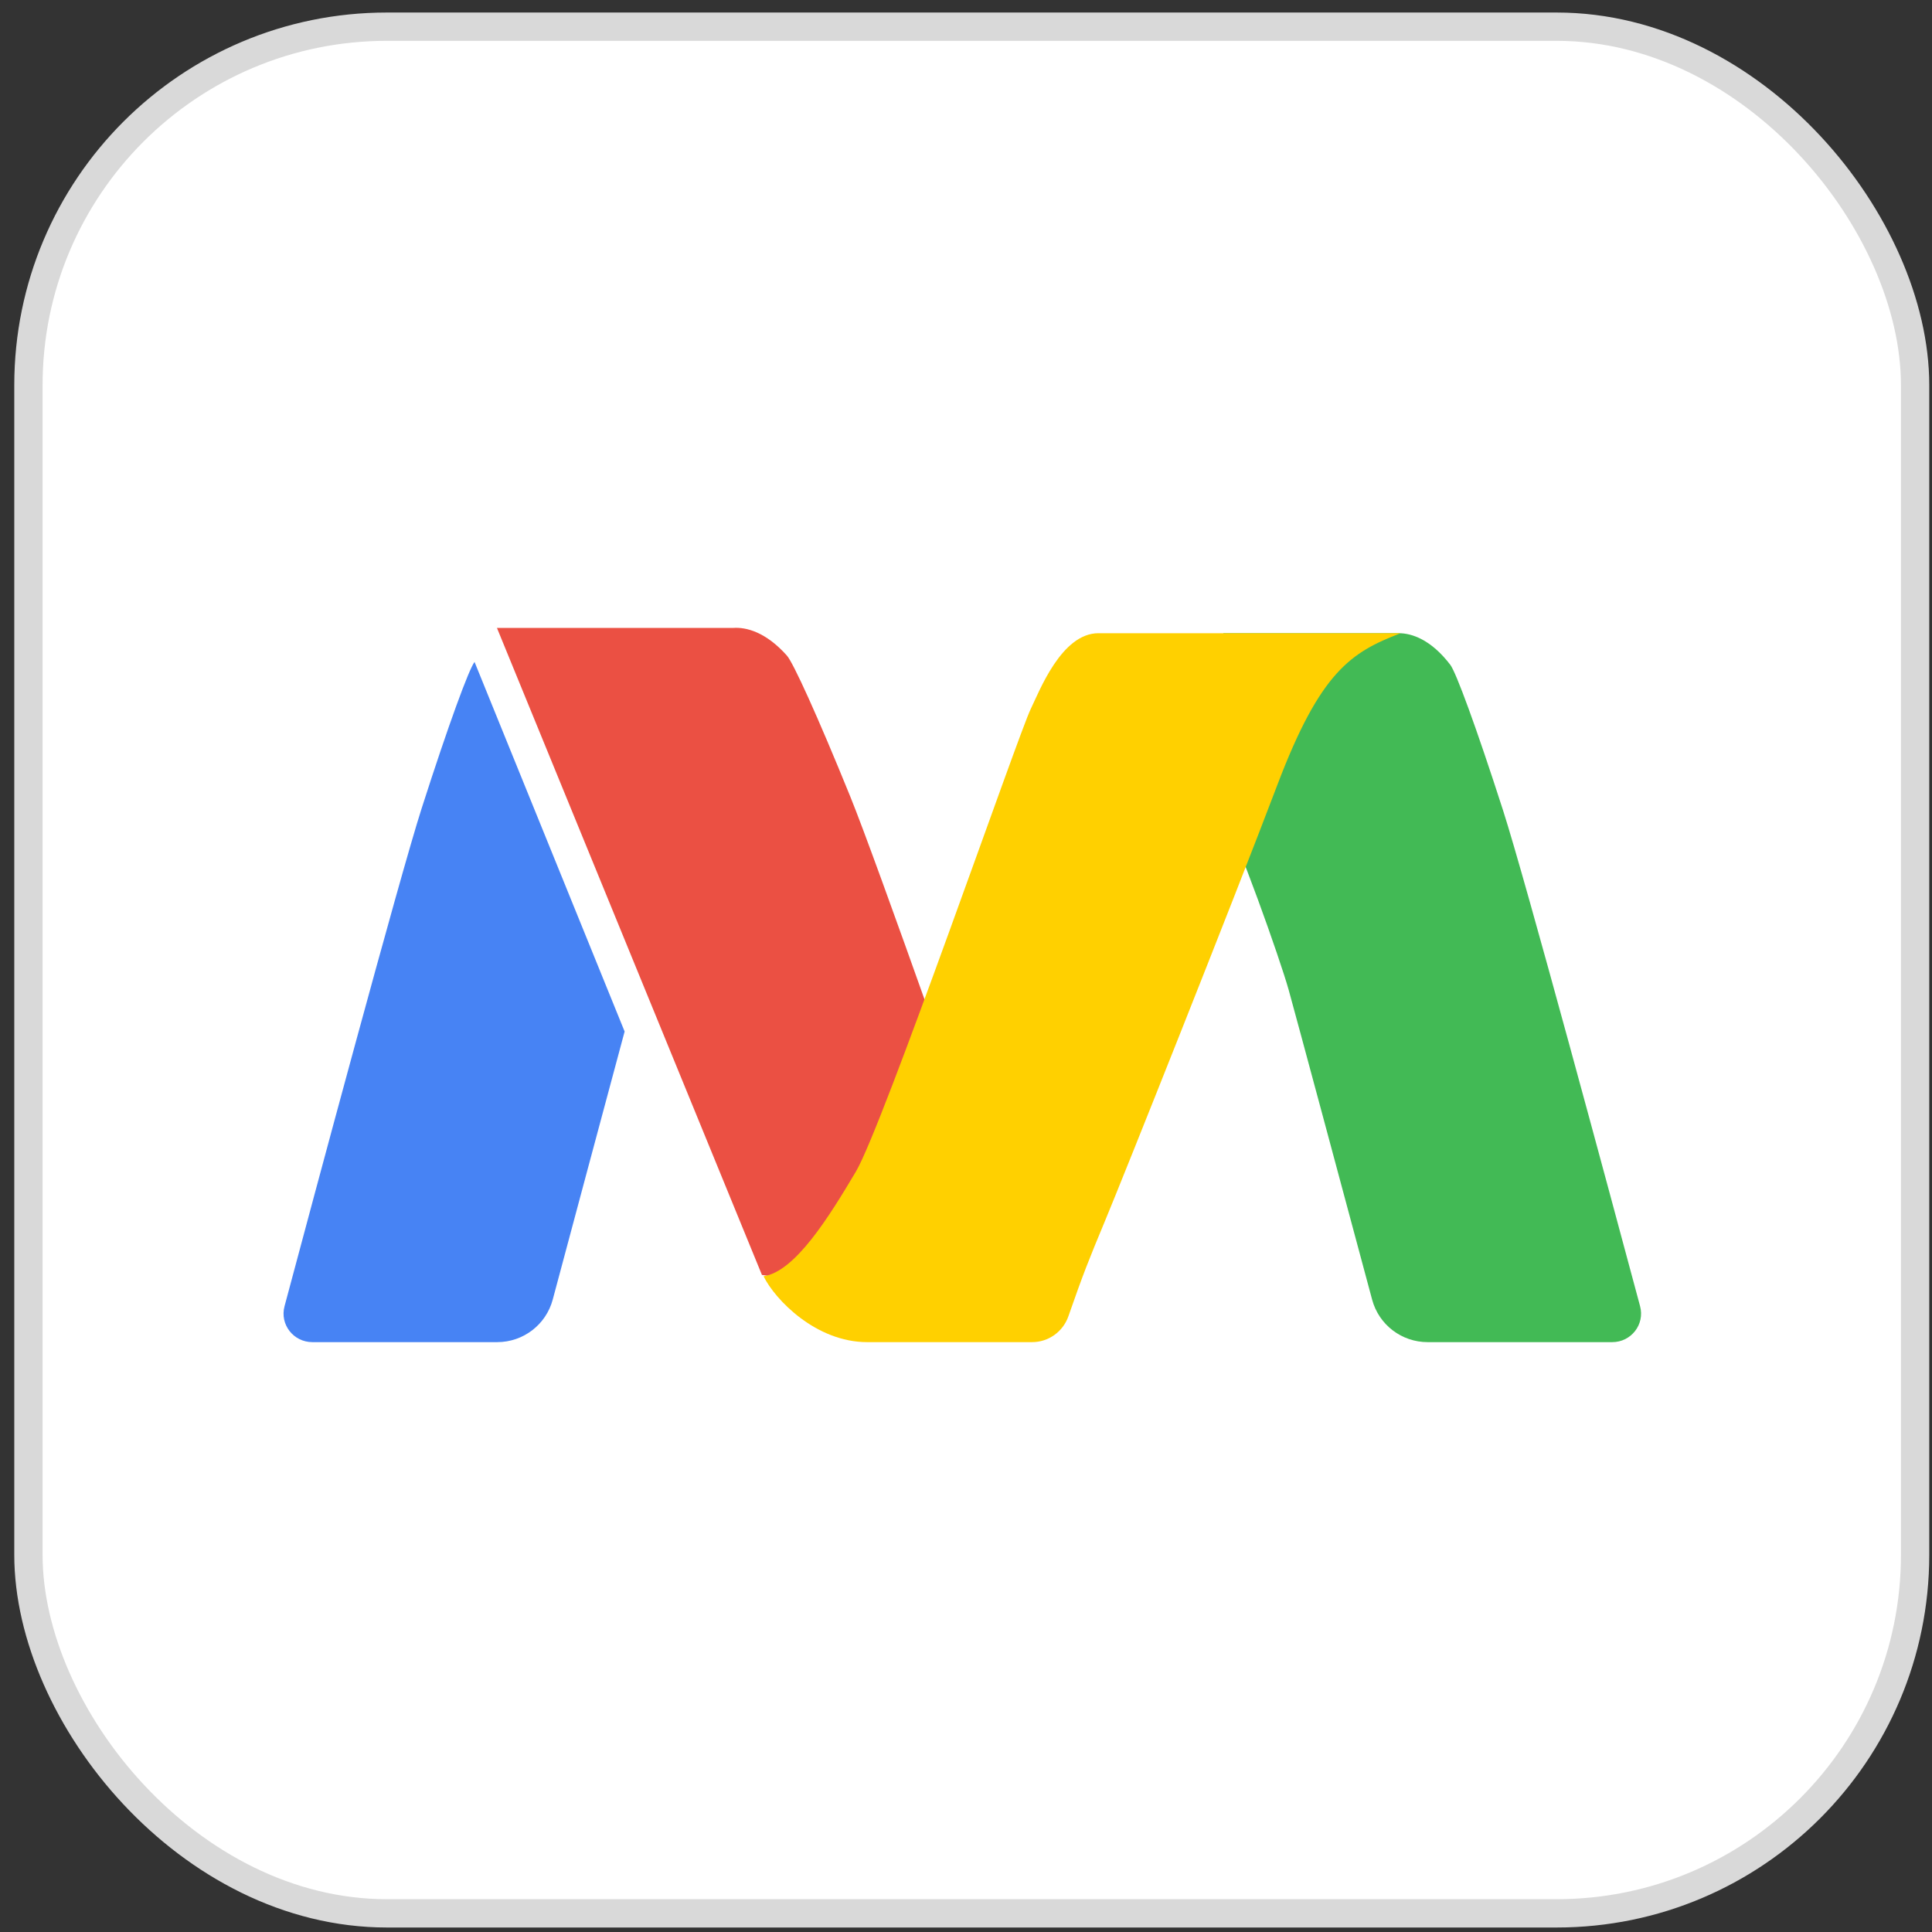
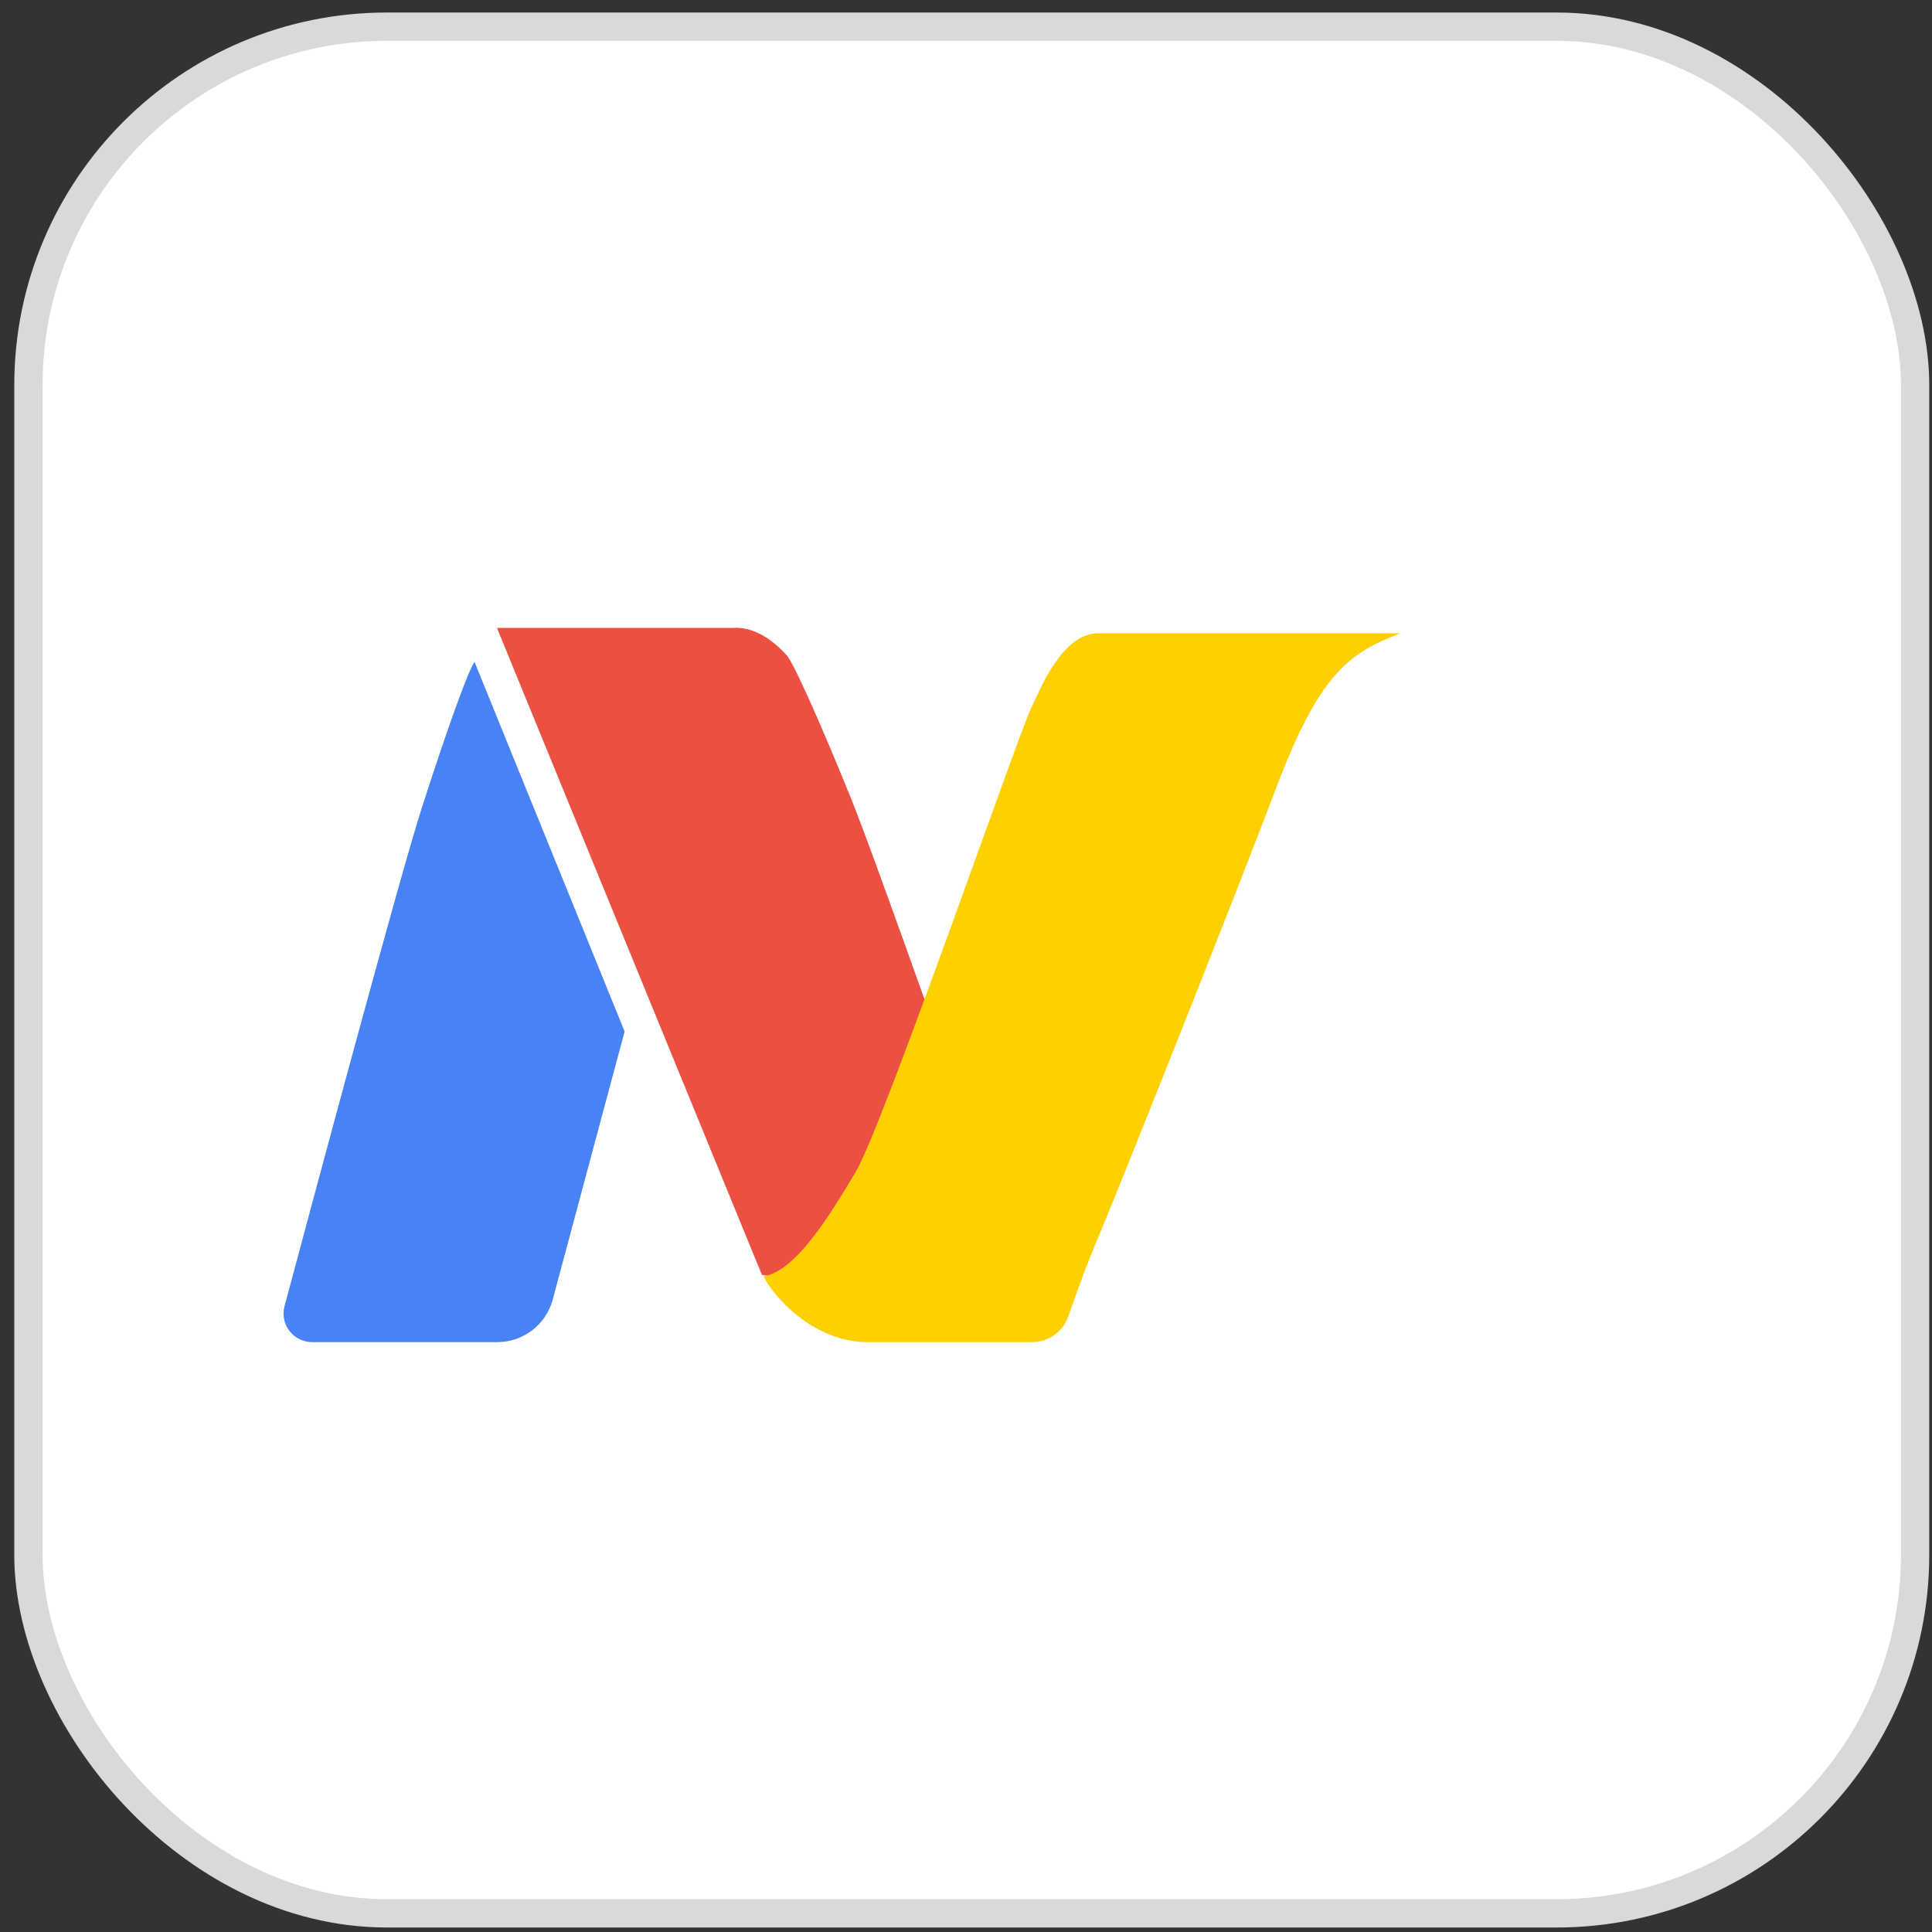
<svg xmlns="http://www.w3.org/2000/svg" width="95" height="95" viewBox="0 0 95 95" fill="none">
  <rect x="0" y="0" width="95" height="95" fill="#333333" stroke="none" />
  <rect x="1.398" y="1.312" width="92.771" height="92.771" rx="17.627" fill="white" stroke="#D9D9D9" stroke-width="1.392" />
-   <path d="M71.314 32.69C70.365 31.447 69.417 31.136 68.785 31.136H60.156V40.103C60.817 41.186 62.929 47.113 63.367 48.677C63.705 49.886 66.306 59.568 67.47 63.906C67.802 65.141 68.92 65.995 70.199 65.995H79.278C80.207 65.995 80.886 65.126 80.646 64.228C79.222 58.921 75.01 43.27 73.909 39.85C72.578 35.717 71.594 33.057 71.314 32.69Z" fill="#42BA55" />
  <path d="M20.736 39.74C22.068 35.589 23.053 32.918 23.334 32.549L30.714 50.721C29.795 54.133 28.069 60.579 27.18 63.9C26.85 65.136 25.73 65.995 24.45 65.995H15.359C14.43 65.995 13.751 65.126 13.991 64.23C15.413 58.908 19.634 43.176 20.736 39.74Z" fill="#4783F4" />
  <path d="M38.694 32.237C37.655 31.07 36.683 30.83 36.05 30.876L24.436 30.876L37.466 62.691L48.61 64.302C49.659 64.453 50.498 63.447 50.148 62.447C48.203 56.881 43.12 42.392 41.809 39.167C40.179 35.154 39.002 32.583 38.694 32.237Z" fill="#EB5043" />
  <path d="M68.871 31.136H54.013C52.193 31.136 51.108 33.99 50.679 34.871C50.073 36.116 43.411 55.381 42.083 57.615C40.755 59.85 39.094 62.531 37.545 62.755C38.112 63.909 40.124 65.995 42.637 65.995H50.75C51.555 65.995 52.271 65.483 52.535 64.723C53.259 62.645 53.547 61.927 54.316 60.081C55.225 57.903 60.684 44.208 62.806 38.606C64.929 33.003 66.445 32.069 68.871 31.136Z" fill="#FFD000" />
</svg>